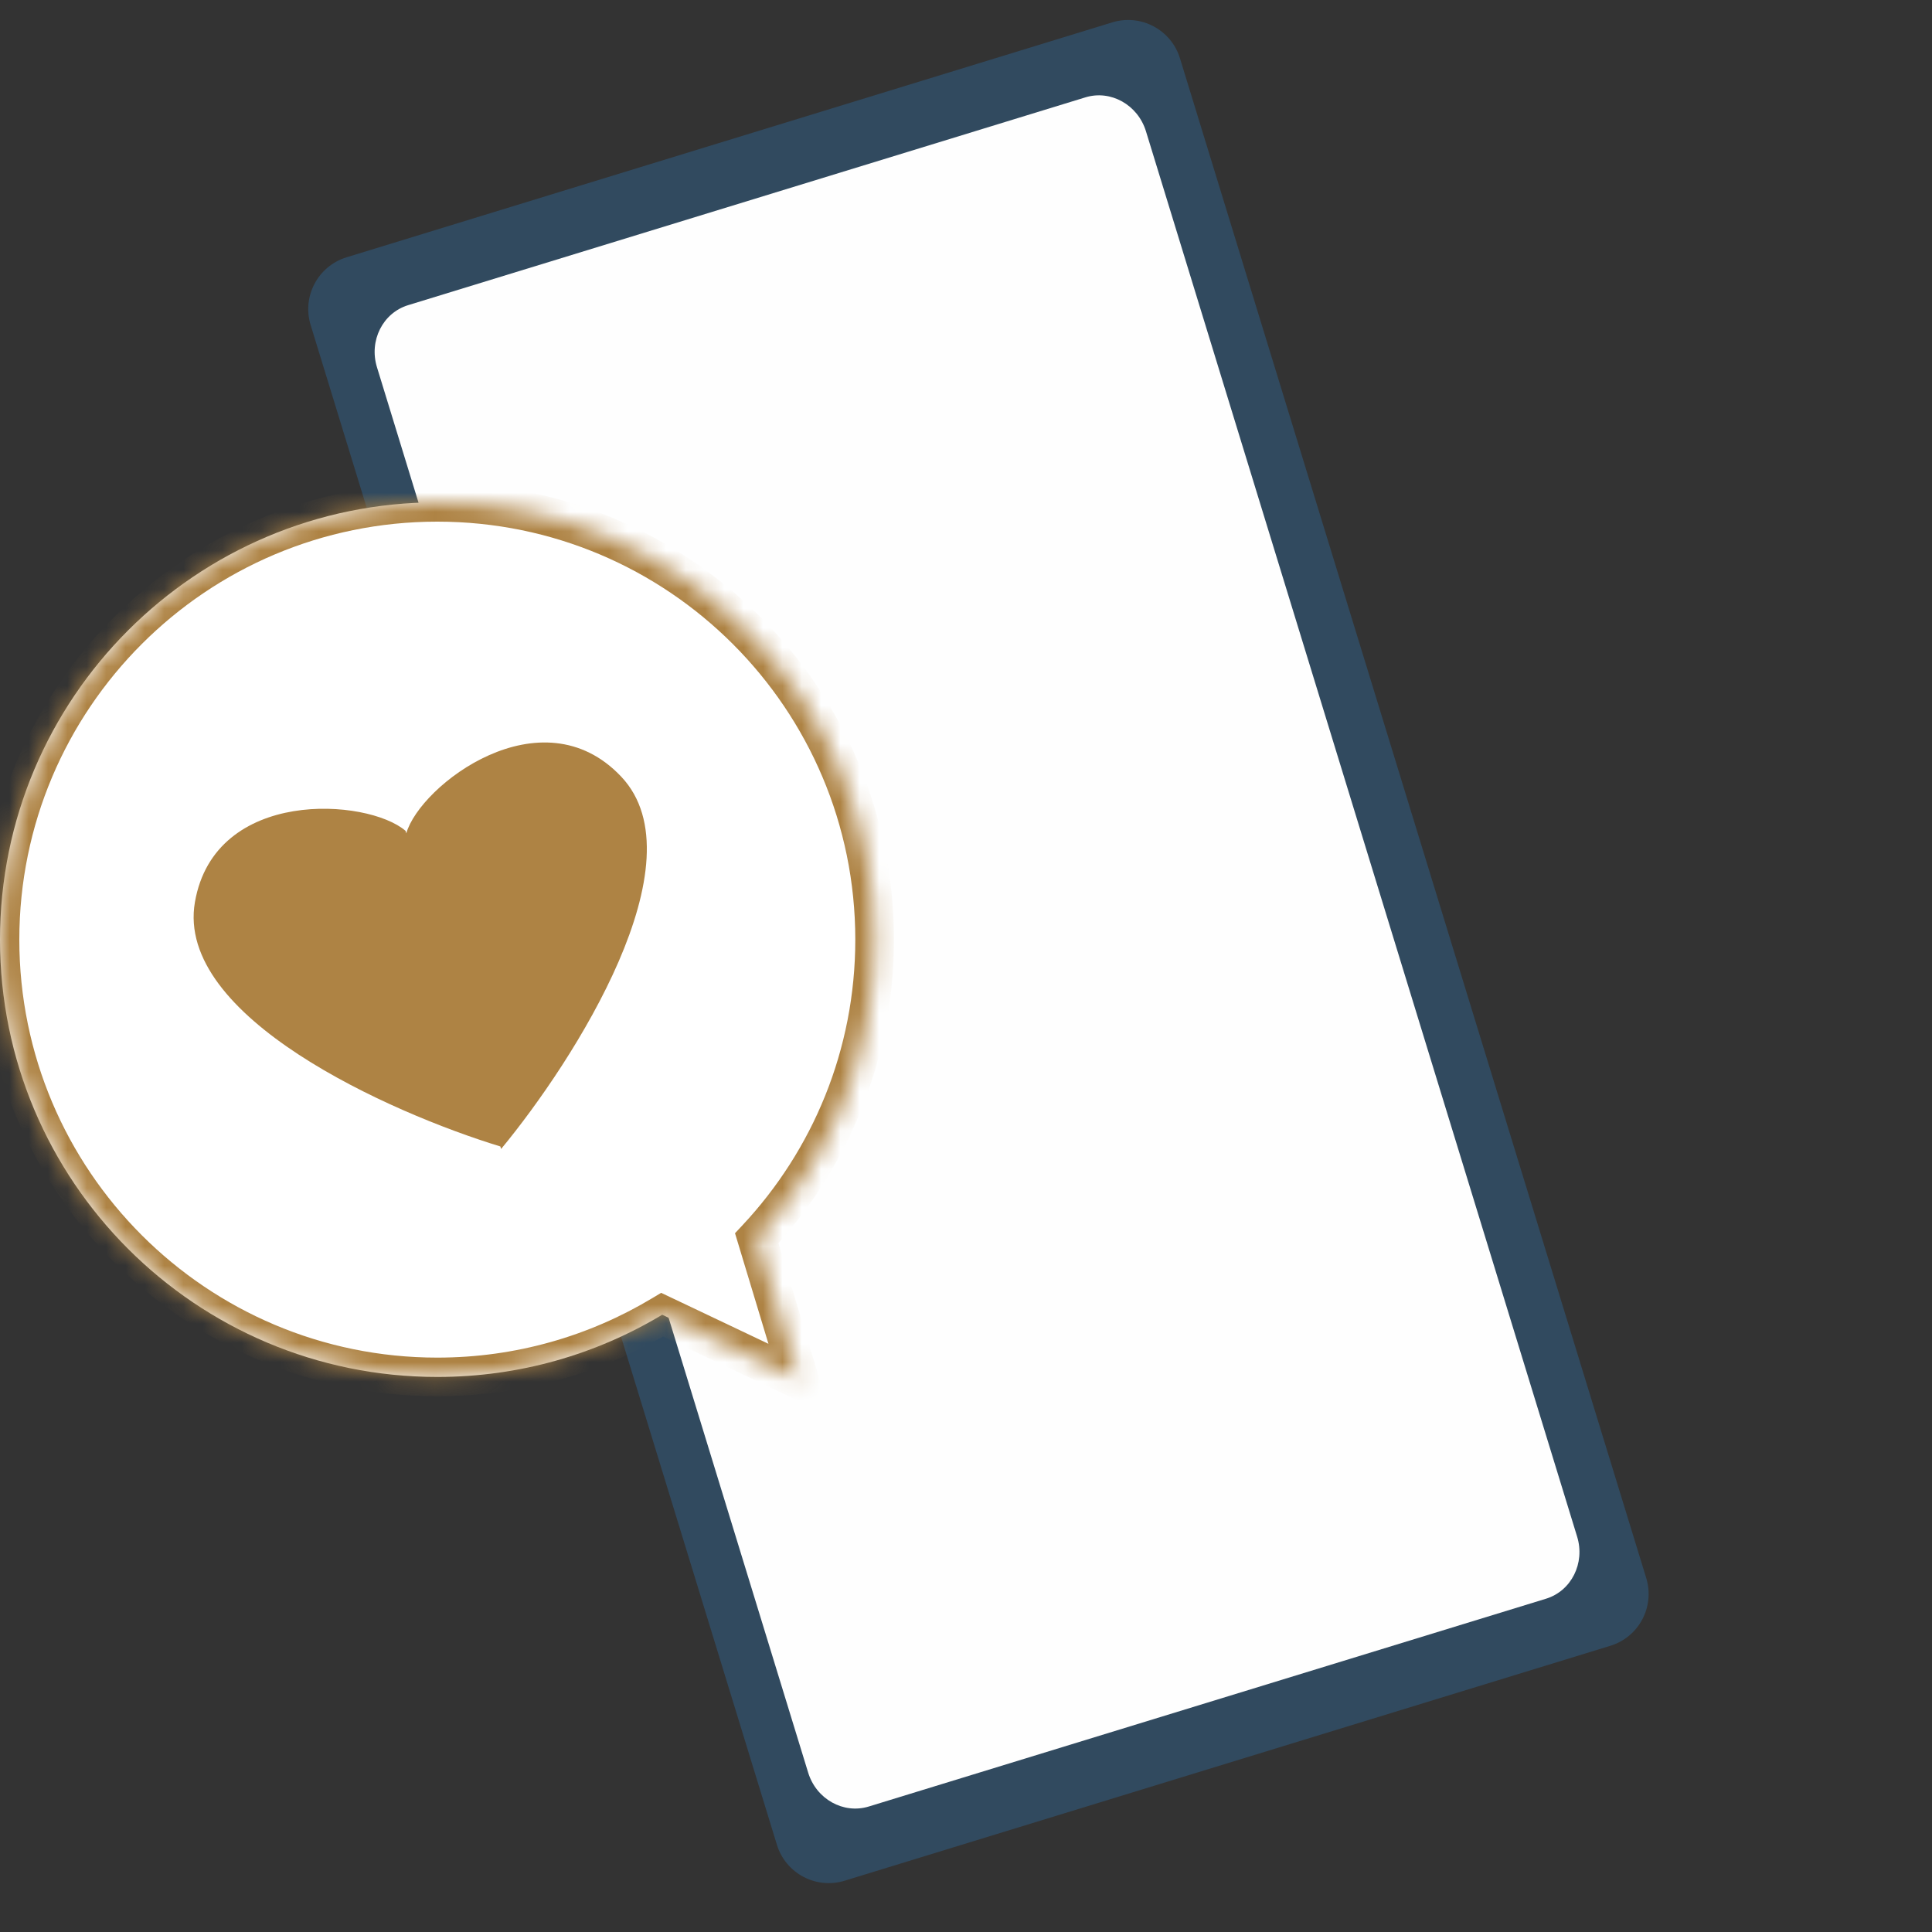
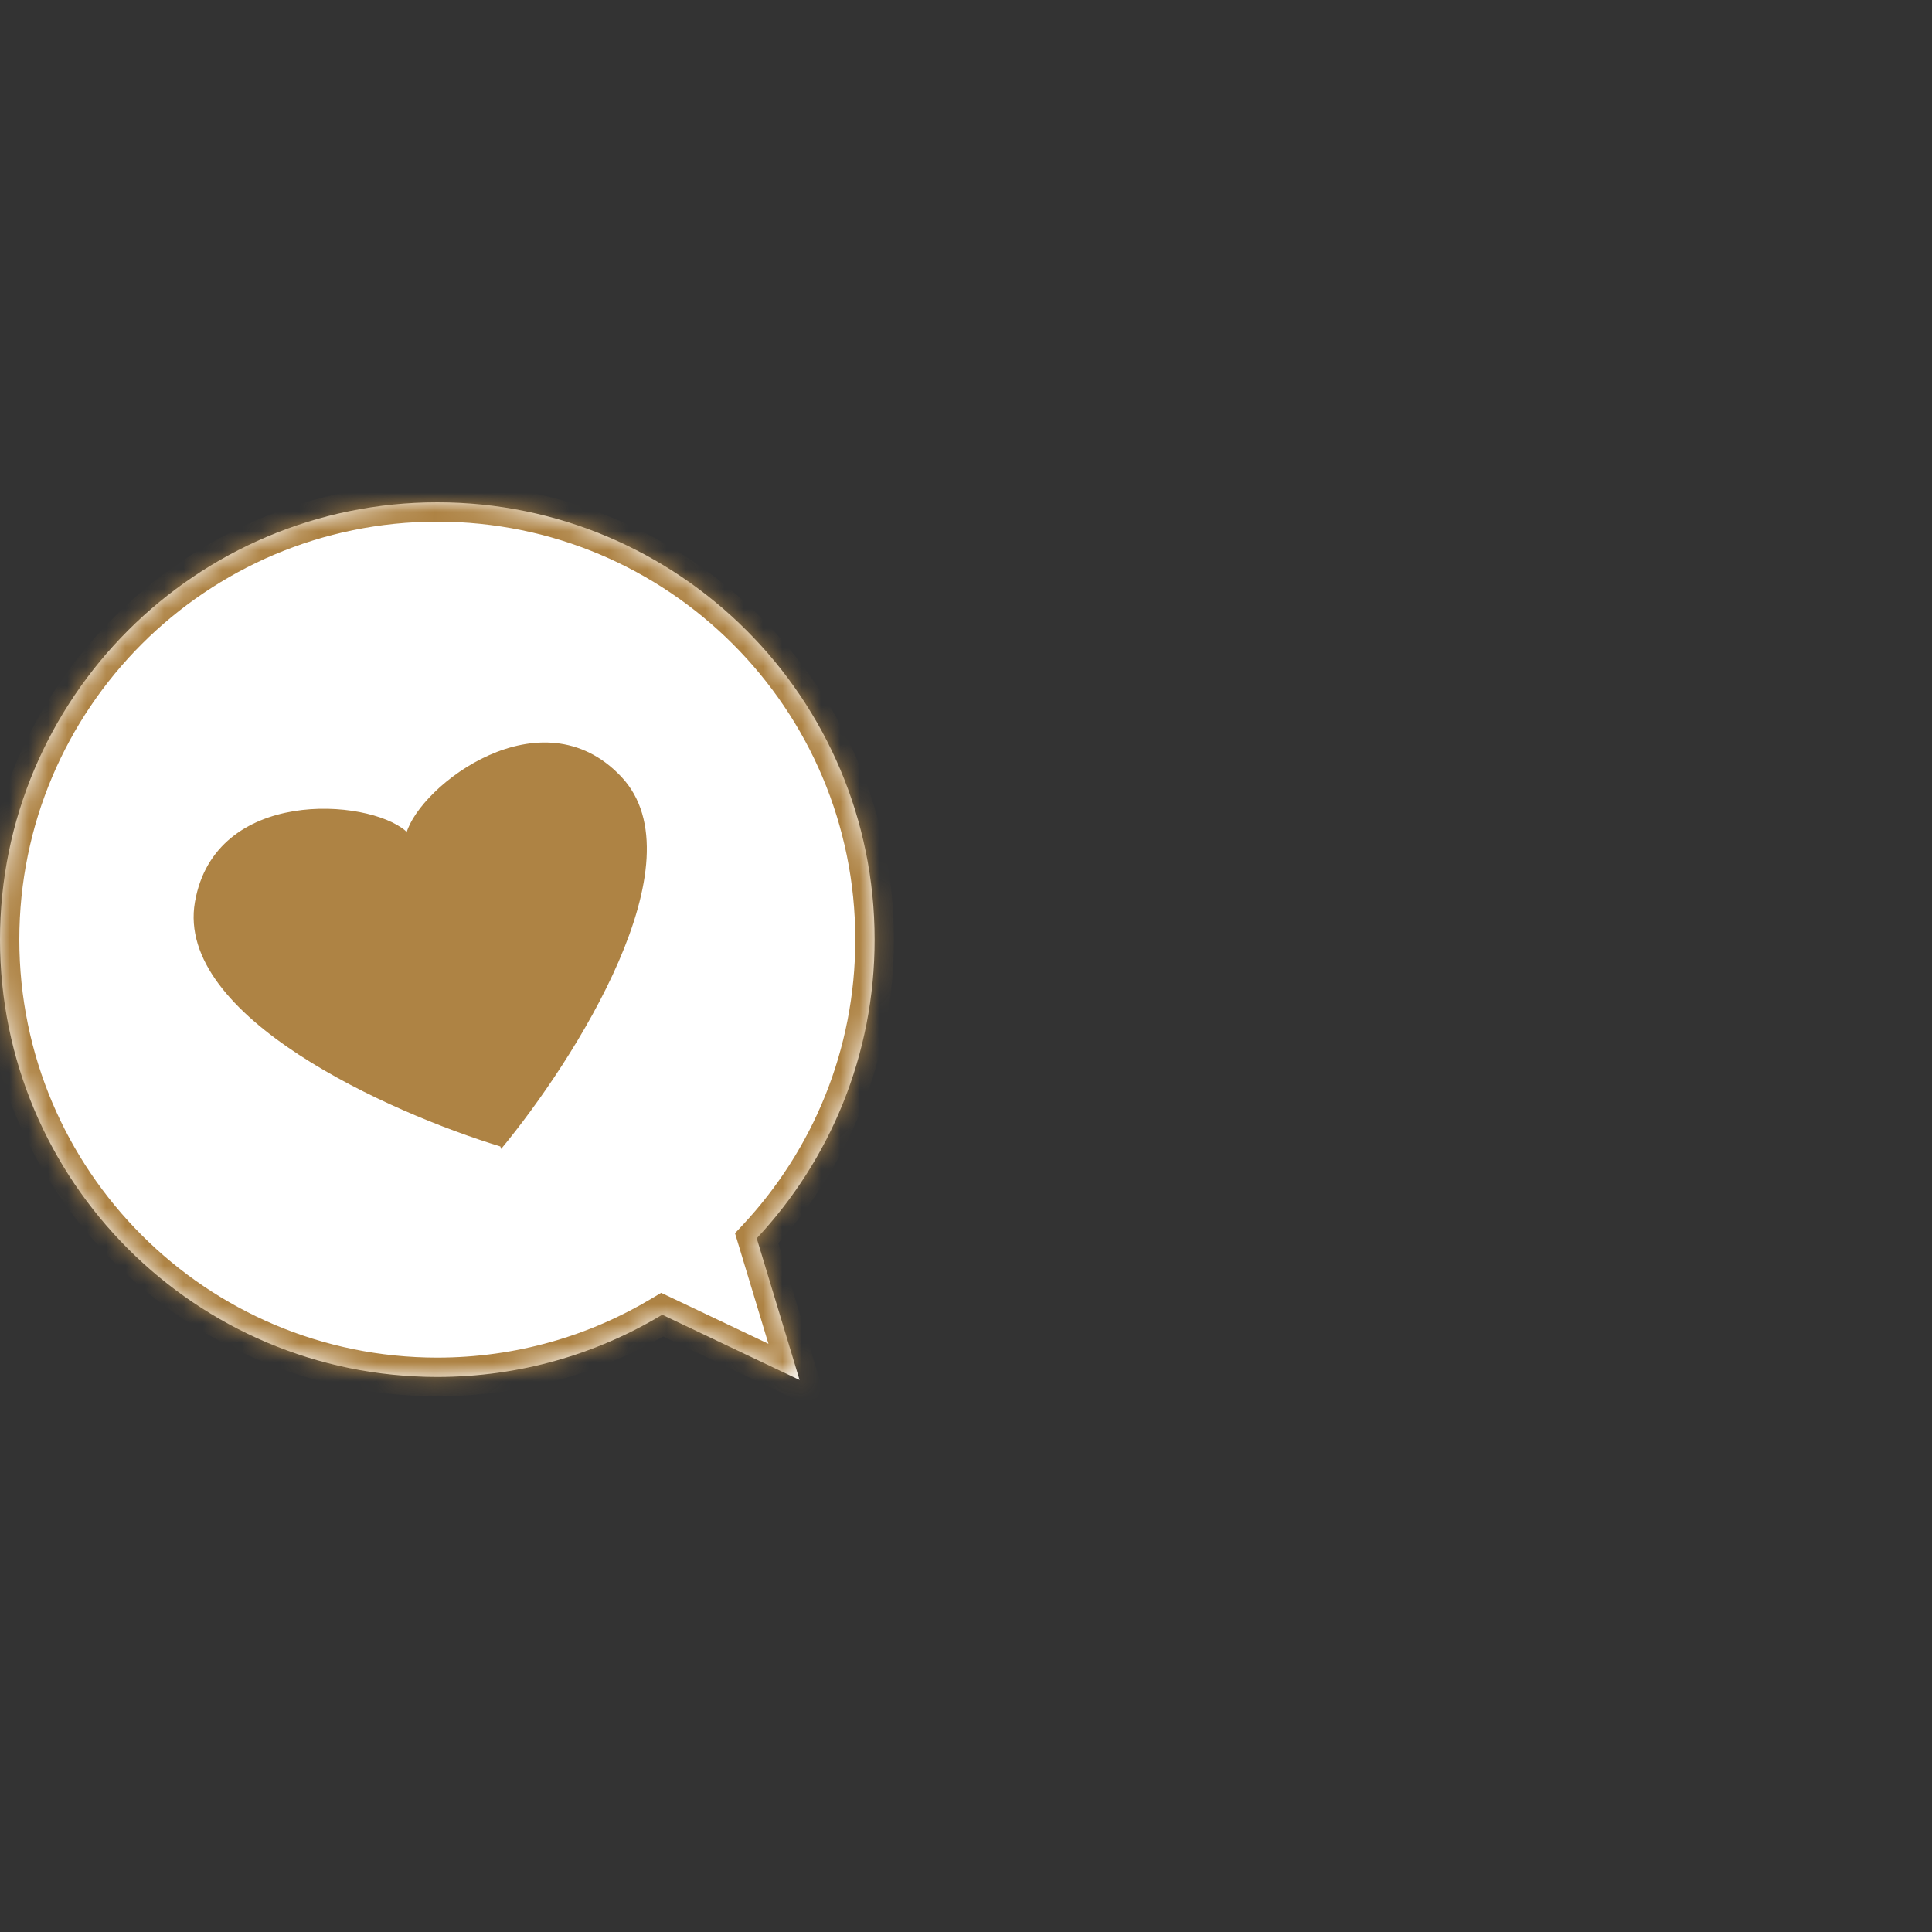
<svg xmlns="http://www.w3.org/2000/svg" width="100" height="100" viewBox="0 0 100 100" fill="none">
  <rect x="0" y="0" width="100" height="100" fill="#333333" stroke="none" />
-   <path d="M57.57 1.158L17.937 13.318C16.456 13.772 15.624 15.342 16.079 16.824L40.213 95.485C40.667 96.967 42.236 97.8 43.717 97.346L83.351 85.186C84.832 84.732 85.663 83.162 85.209 81.68L61.075 3.019C60.62 1.537 59.051 0.704 57.57 1.158Z" fill="#314A5F" />
-   <path d="M56.181 5.039L21.122 15.796C19.812 16.198 19.091 17.634 19.511 19.005L41.831 91.752C42.251 93.122 43.654 93.907 44.964 93.506L80.023 82.749C81.332 82.347 82.053 80.91 81.633 79.54L59.314 6.793C58.893 5.423 57.49 4.638 56.181 5.039Z" fill="#FEFEFE" />
  <mask id="path-3-inside-1_3599_4843" fill="white">
    <path fill-rule="evenodd" clip-rule="evenodd" d="M34.276 68.05C30.875 70.094 26.892 71.27 22.635 71.27C10.134 71.27 0 61.136 0 48.635C0 36.134 10.134 26 22.635 26C35.136 26 45.27 36.134 45.27 48.635C45.27 54.612 42.953 60.048 39.168 64.094L41.386 71.427L34.276 68.05Z" />
  </mask>
  <path fill-rule="evenodd" clip-rule="evenodd" d="M34.276 68.05C30.875 70.094 26.892 71.27 22.635 71.27C10.134 71.27 0 61.136 0 48.635C0 36.134 10.134 26 22.635 26C35.136 26 45.27 36.134 45.27 48.635C45.27 54.612 42.953 60.048 39.168 64.094L41.386 71.427L34.276 68.05Z" fill="white" />
  <path d="M34.276 68.05L34.706 67.147L34.221 66.917L33.761 67.193L34.276 68.05ZM39.168 64.094L38.438 63.411L38.044 63.832L38.211 64.383L39.168 64.094ZM41.386 71.427L40.957 72.331L42.997 73.3L42.343 71.138L41.386 71.427ZM22.635 72.27C27.079 72.27 31.239 71.042 34.791 68.907L33.761 67.193C30.511 69.146 26.706 70.27 22.635 70.27V72.27ZM-1 48.635C-1 61.688 9.582 72.27 22.635 72.27V70.27C10.686 70.27 1 60.583 1 48.635H-1ZM22.635 25C9.582 25 -1 35.582 -1 48.635H1C1 36.686 10.686 27 22.635 27V25ZM46.27 48.635C46.27 35.582 35.688 25 22.635 25V27C34.583 27 44.27 36.686 44.27 48.635H46.27ZM39.899 64.777C43.85 60.553 46.27 54.876 46.27 48.635H44.27C44.27 54.348 42.056 59.543 38.438 63.411L39.899 64.777ZM38.211 64.383L40.429 71.717L42.343 71.138L40.126 63.804L38.211 64.383ZM41.815 70.524L34.706 67.147L33.847 68.954L40.957 72.331L41.815 70.524Z" fill="#AE8344" mask="url(#path-3-inside-1_3599_4843)" />
  <path fill-rule="evenodd" clip-rule="evenodd" d="M21.03 43.133L20.992 43.005C19.035 41.315 11.121 40.752 10.089 46.694C9.059 52.636 20.197 57.6 25.898 59.34L25.937 59.471C29.735 54.878 36.296 44.596 32.16 40.206C28.027 35.817 21.737 40.643 21.03 43.133Z" fill="#AE8344" />
</svg>